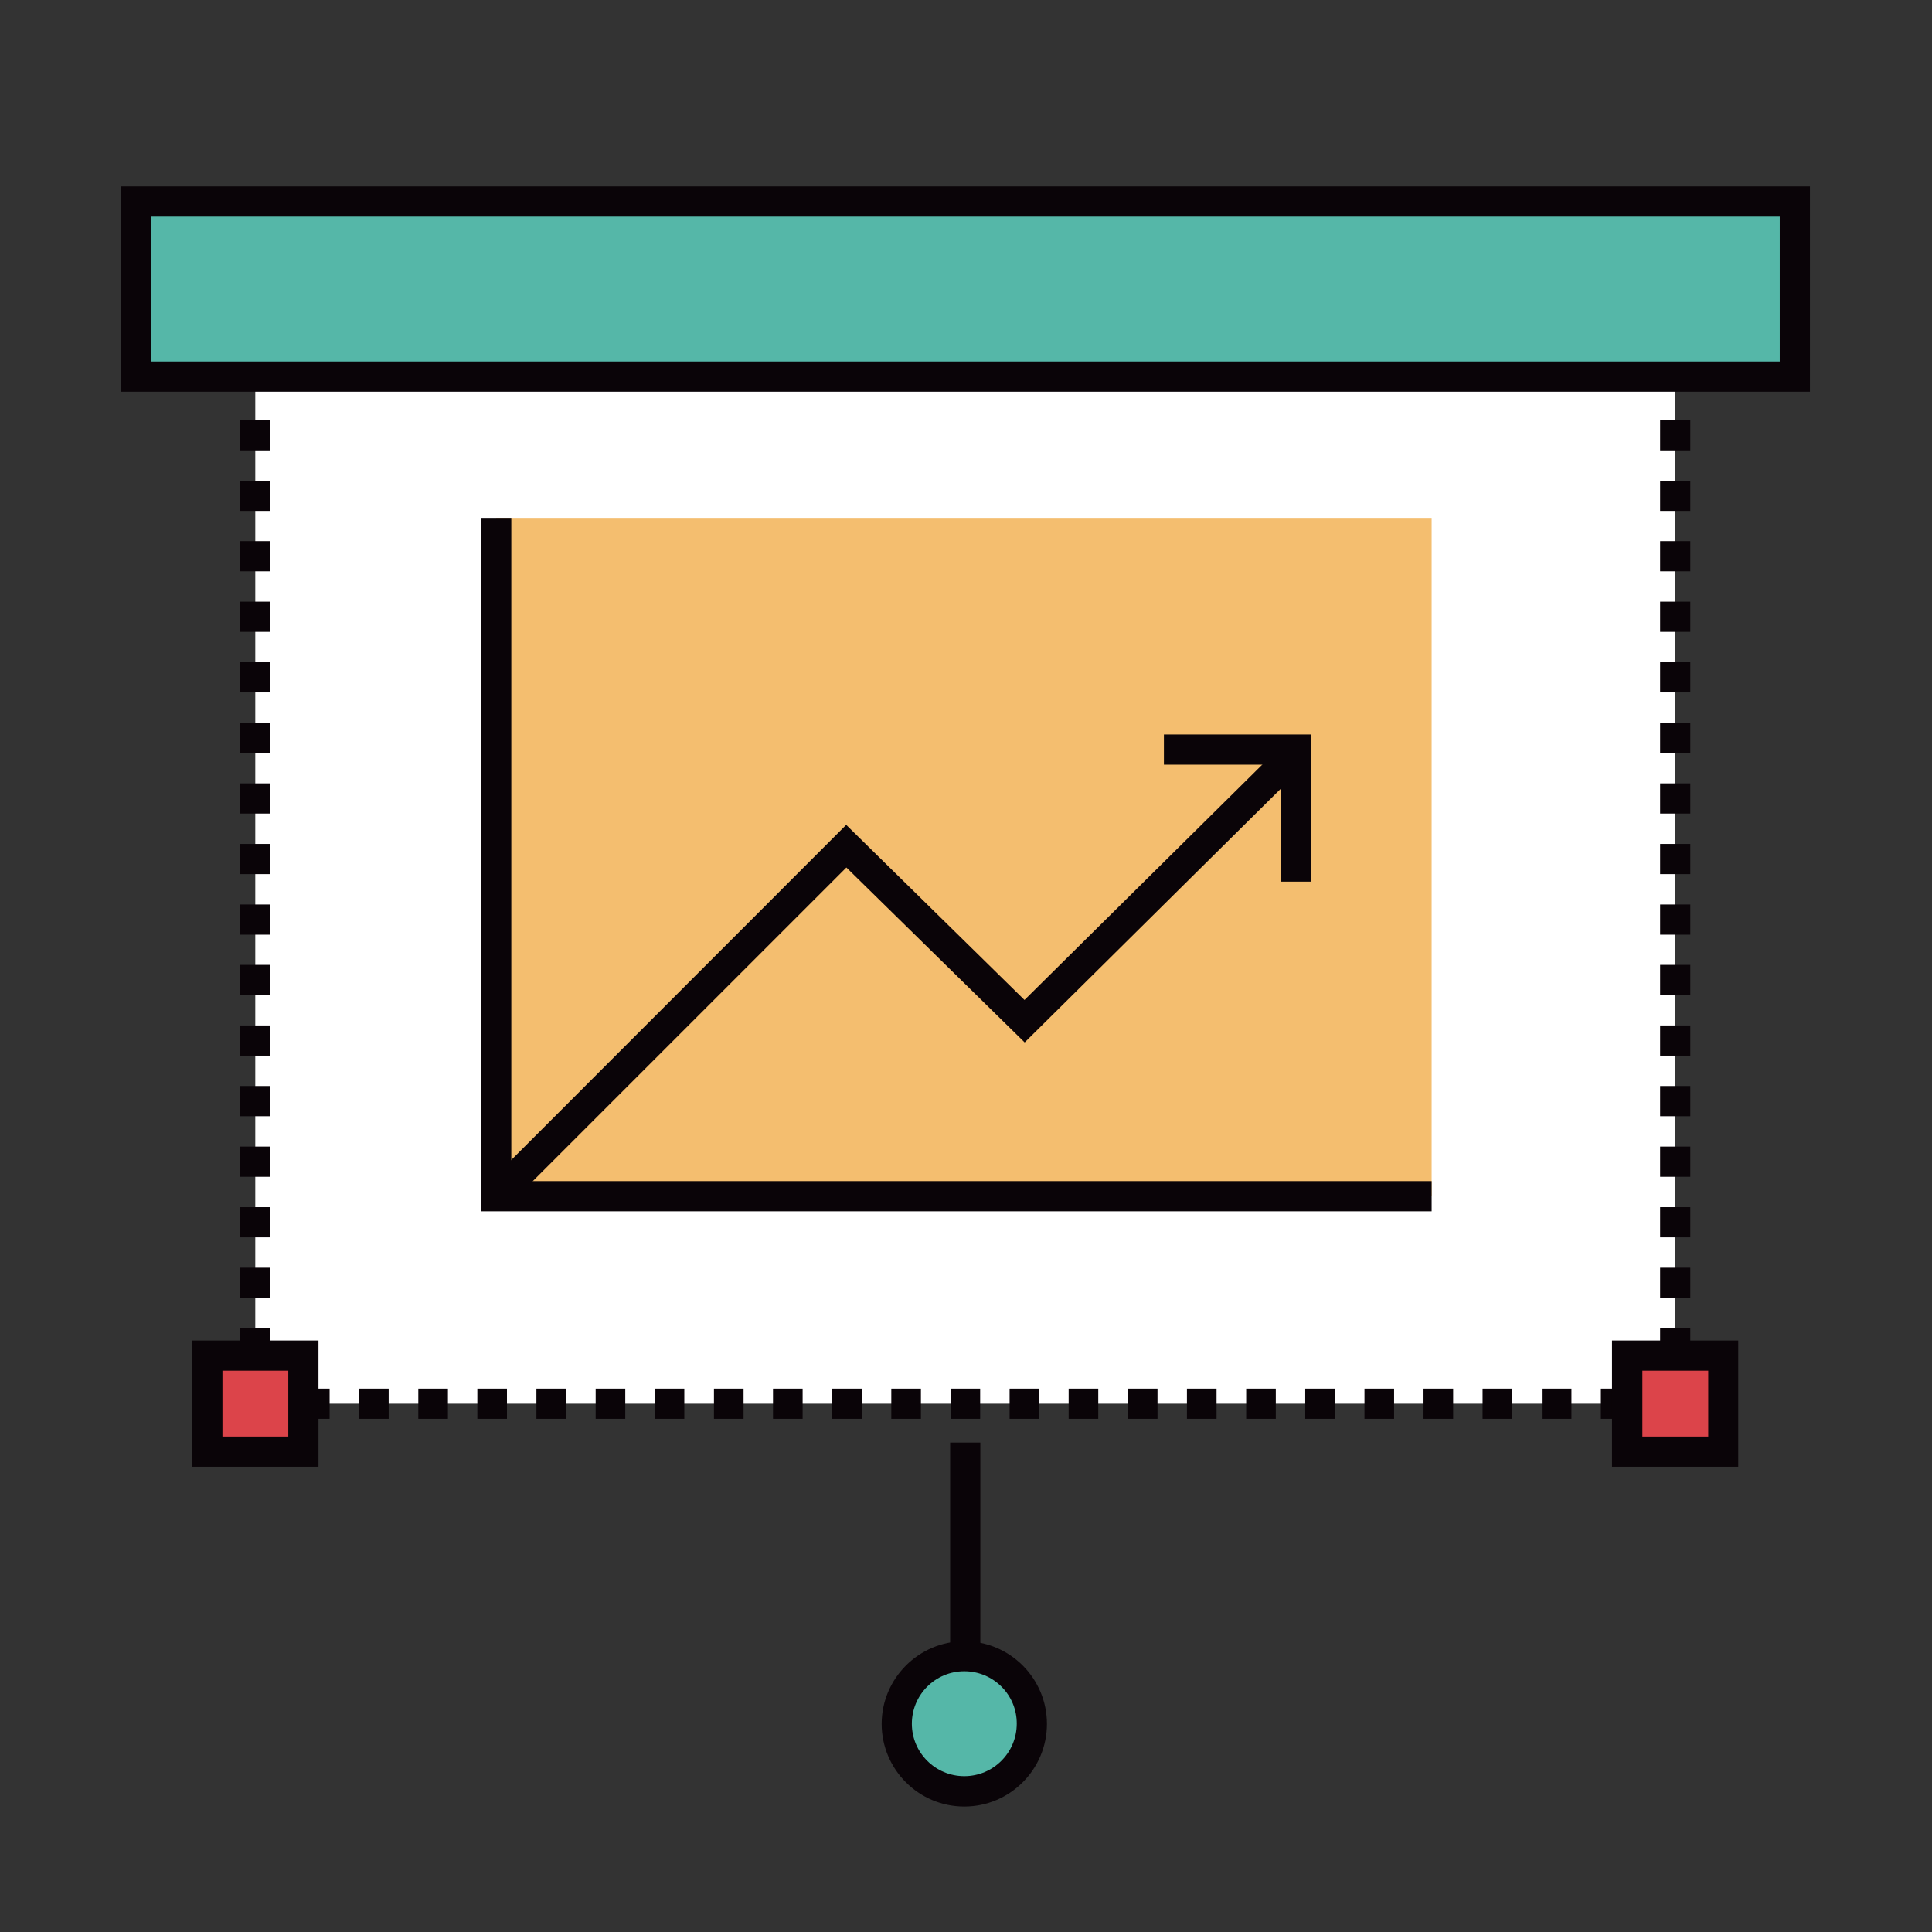
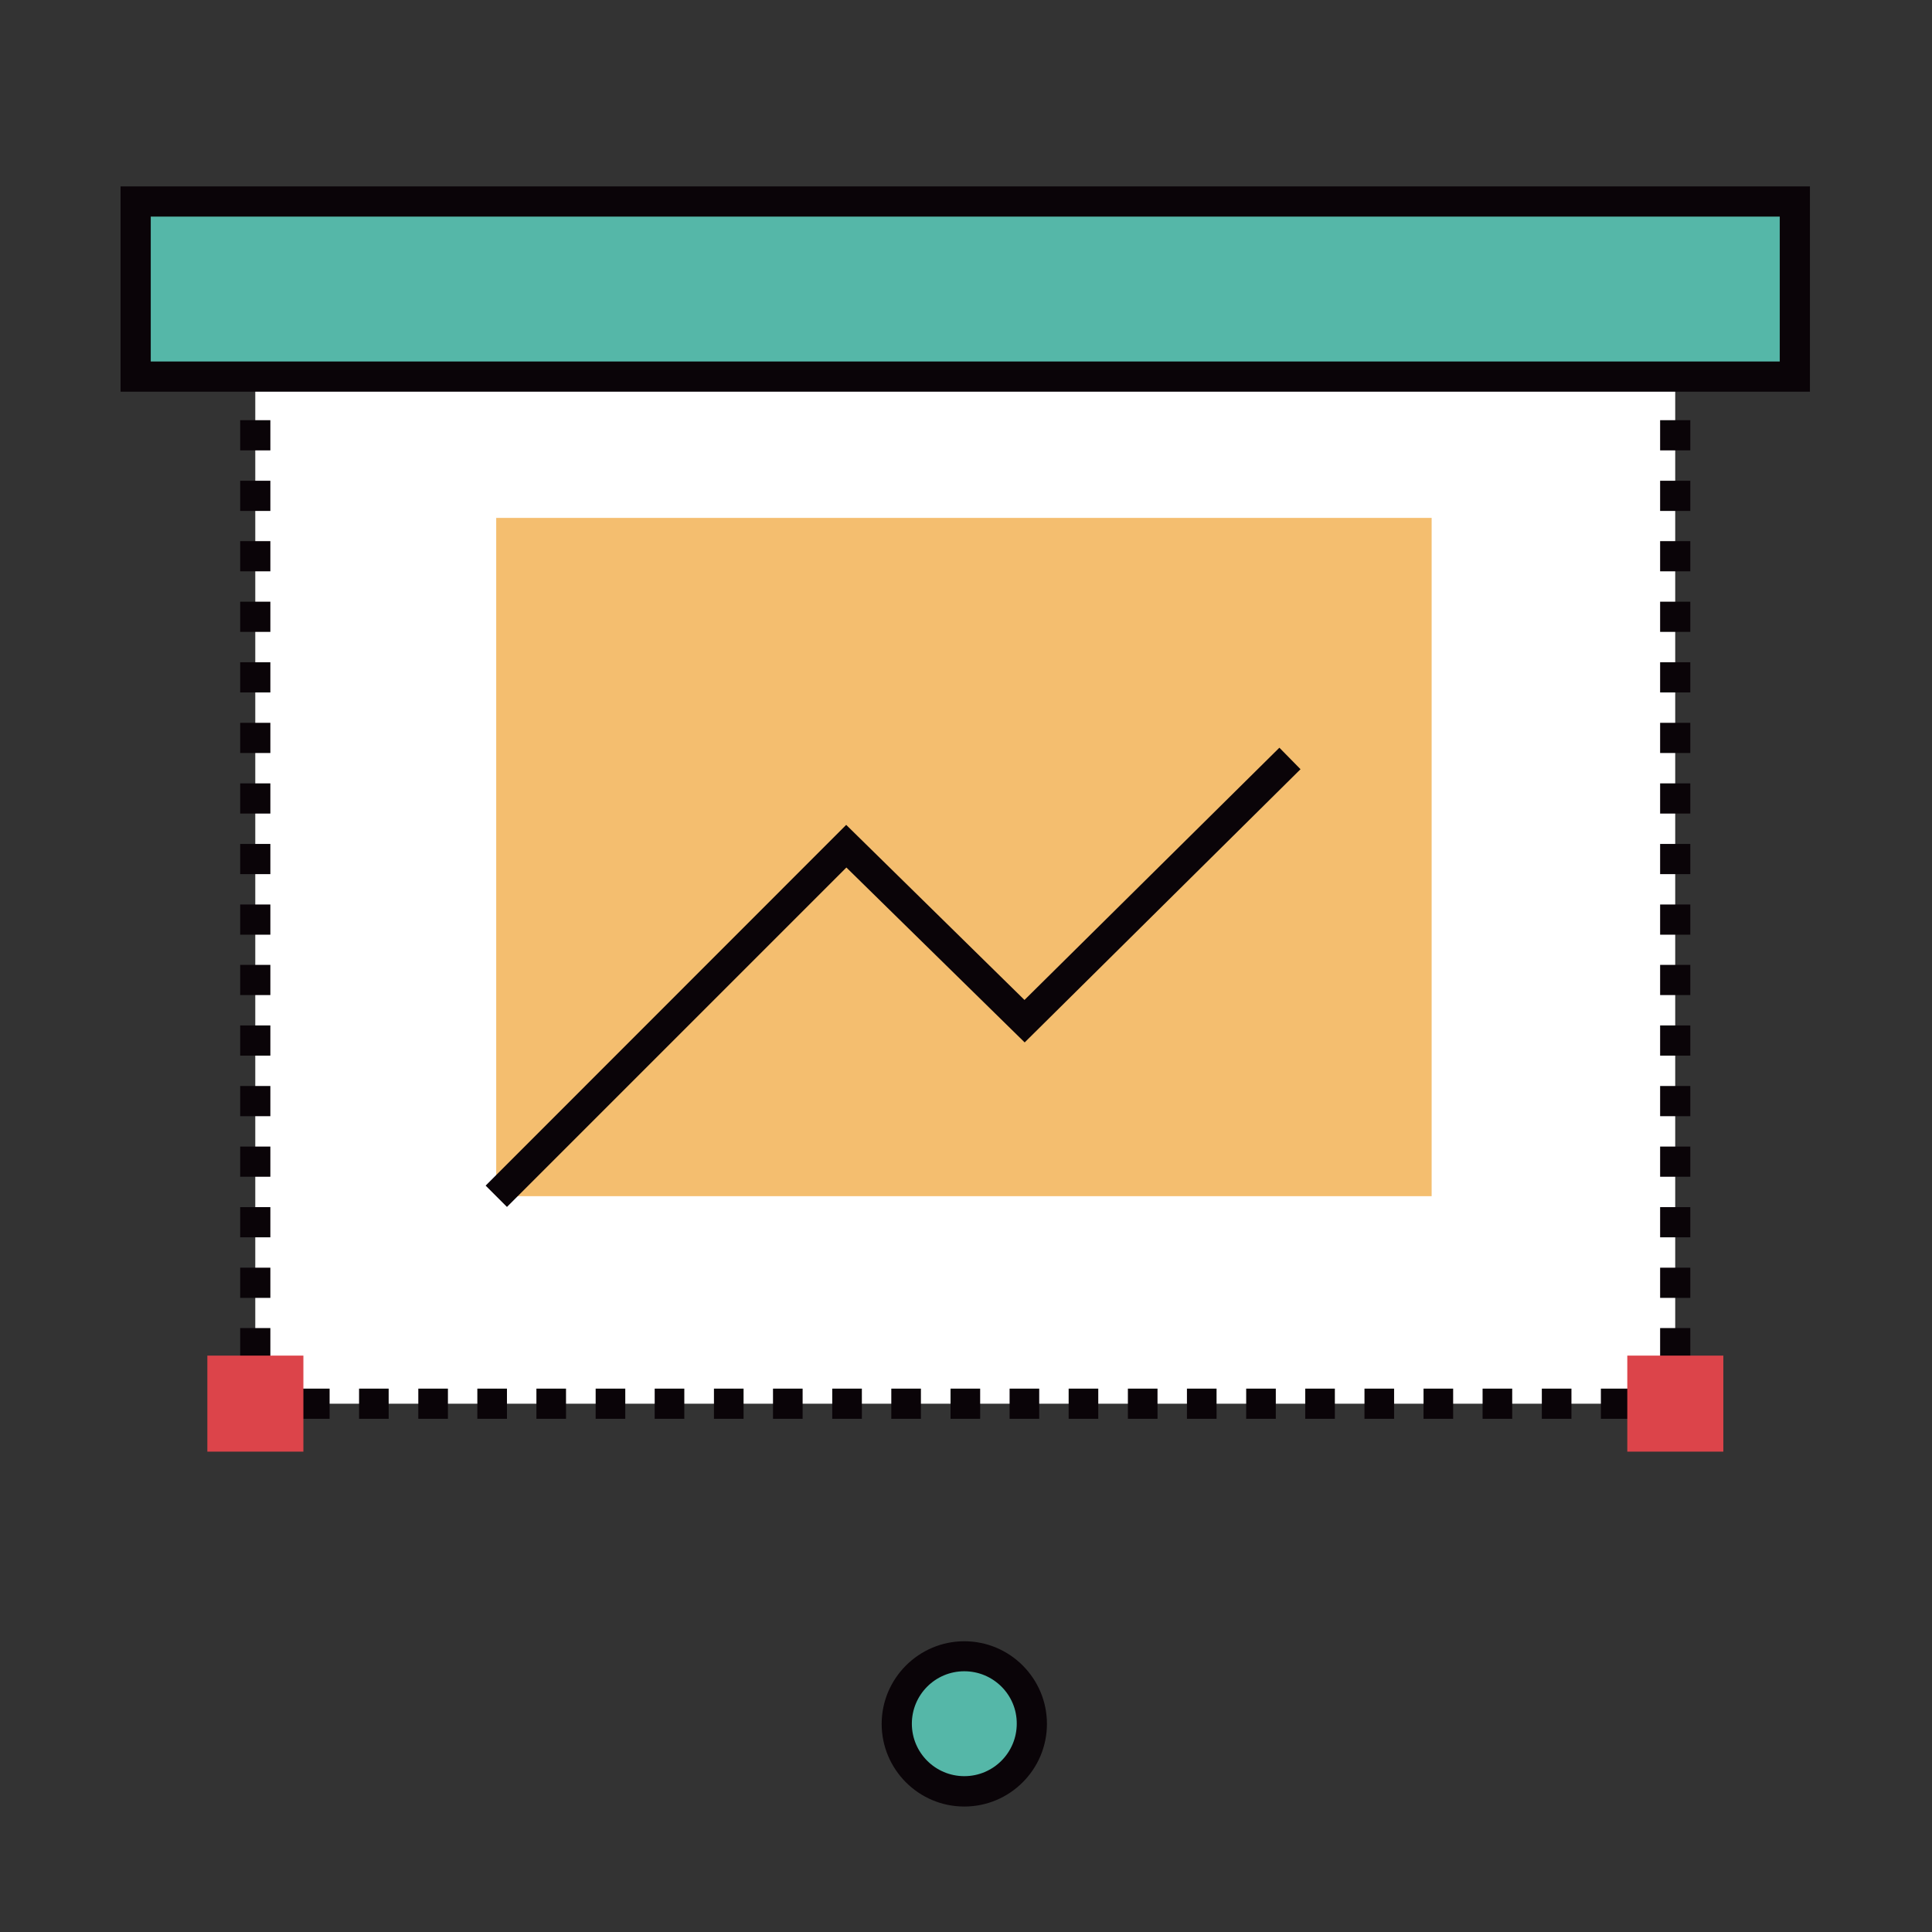
<svg xmlns="http://www.w3.org/2000/svg" width="800px" height="800px" viewBox="0 0 1024 1024" class="icon" version="1.1">
  <rect x="0" y="0" width="1024" height="1024" fill="#333333" stroke="none" />
  <path d="M135.3 198.6h752.6V744H135.3z" fill="#FFFFFF" />
  <path d="M879.9 736h16v16h-16zM864.2 752h-15.7v-16h15.7v16z m-31.3 0h-15.7v-16h15.7v16z m-31.4 0h-15.7v-16h15.7v16z m-31.3 0h-15.7v-16h15.7v16z m-31.3 0h-15.7v-16h15.7v16z m-31.4 0h-15.7v-16h15.7v16z m-31.3 0h-15.7v-16h15.7v16z m-31.4 0h-15.7v-16h15.7v16z m-31.3 0h-15.7v-16h15.7v16z m-31.4 0h-15.7v-16h15.7v16z m-31.3 0h-15.7v-16h15.7v16z m-31.3 0h-15.7v-16h15.7v16z m-31.4 0h-15.7v-16h15.7v16z m-31.3 0h-15.7v-16h15.7v16z m-31.4 0h-15.7v-16h15.7v16z m-31.3 0h-15.7v-16h15.7v16z m-31.4 0H347v-16h15.7v16z m-31.3 0h-15.7v-16h15.7v16z m-31.4 0h-15.7v-16H300v16z m-31.3 0H253v-16h15.7v16z m-31.3 0h-15.7v-16h15.7v16z m-31.4 0h-15.7v-16H206v16z m-31.3 0H159v-16h15.7v16zM127.3 736h16v16h-16zM143.3 719.9h-16v-16h16v16z m0-32h-16v-16h16v16z m0-32.1h-16v-16h16v16z m0-32.1h-16v-16h16v16z m0-32.1h-16v-16h16v16z m0-32.1h-16v-16h16v16z m0-32.1h-16v-16h16v16z m0-32h-16v-16h16v16z m0-32.1h-16v-16h16v16z m0-32.1h-16v-16h16v16z m0-32.1h-16v-16h16v16z m0-32.1h-16v-16h16v16z m0-32.1h-16v-16h16v16z m0-32.1h-16v-16h16v16z m0-32h-16v-16h16v16z m0-32.1h-16v-16h16v16zM127.3 190.6h16v16h-16zM864.2 206.6h-15.7v-16h15.7v16z m-31.3 0h-15.7v-16h15.7v16z m-31.4 0h-15.7v-16h15.7v16z m-31.3 0h-15.7v-16h15.7v16z m-31.3 0h-15.7v-16h15.7v16z m-31.4 0h-15.7v-16h15.7v16z m-31.3 0h-15.7v-16h15.7v16z m-31.4 0h-15.7v-16h15.7v16z m-31.3 0h-15.7v-16h15.7v16z m-31.4 0h-15.7v-16h15.7v16z m-31.3 0h-15.7v-16h15.7v16z m-31.3 0h-15.7v-16h15.7v16z m-31.4 0h-15.7v-16h15.7v16z m-31.3 0h-15.7v-16h15.7v16z m-31.4 0h-15.7v-16h15.7v16z m-31.3 0h-15.7v-16h15.7v16z m-31.4 0H347v-16h15.7v16z m-31.3 0h-15.7v-16h15.7v16z m-31.4 0h-15.7v-16H300v16z m-31.3 0H253v-16h15.7v16z m-31.3 0h-15.7v-16h15.7v16z m-31.4 0h-15.7v-16H206v16z m-31.3 0H159v-16h15.7v16zM879.9 190.6h16v16h-16zM895.9 719.9h-16v-16h16v16z m0-32h-16v-16h16v16z m0-32.1h-16v-16h16v16z m0-32.1h-16v-16h16v16z m0-32.1h-16v-16h16v16z m0-32.1h-16v-16h16v16z m0-32.1h-16v-16h16v16z m0-32h-16v-16h16v16z m0-32.1h-16v-16h16v16z m0-32.1h-16v-16h16v16z m0-32.1h-16v-16h16v16z m0-32.1h-16v-16h16v16z m0-32.1h-16v-16h16v16z m0-32.1h-16v-16h16v16z m0-32h-16v-16h16v16z m0-32.1h-16v-16h16v16z" fill="#0A0408" />
  <path d="M263 274.5h495.8V634H263z" fill="#F4BE6F" />
-   <path d="M758.8 642H255V274.5h16V626h487.8zM503.6 764.6h16v137.2h-16z" fill="#0A0408" />
  <path d="M511.1 913.7m-35.8 0a35.8 35.8 0 1 0 71.6 0 35.8 35.8 0 1 0-71.6 0Z" fill="#55B7A8" />
  <path d="M511.1 957.5c-24.2 0-43.8-19.7-43.8-43.8s19.7-43.8 43.8-43.8c24.2 0 43.8 19.7 43.8 43.8s-19.6 43.8-43.8 43.8z m0-71.7c-15.4 0-27.8 12.5-27.8 27.8 0 15.4 12.5 27.8 27.8 27.8 15.4 0 27.8-12.5 27.8-27.8 0.1-15.3-12.4-27.8-27.8-27.8z" fill="#0A0408" />
  <path d="M268.7 639.7l-11.3-11.3 191.1-191.2L543 530l135.1-133.7 11.2 11.4-146.2 144.8-94.5-92.7z" fill="#0A0408" />
-   <path d="M694.9 467.3h-16v-62h-62v-16h78z" fill="#0A0408" />
  <path d="M71.9 106.8h879.4v92.8H71.9z" fill="#55B7A8" />
  <path d="M959.3 207.6H63.9V98.8h895.4v108.8z m-879.4-16h863.4v-76.8H79.9v76.8z" fill="#0A0408" />
-   <path d="M109.9 718.5h50.9v50.9h-50.9z" fill="#DC444A" />
-   <path d="M168.8 777.4h-66.9v-66.9h66.9v66.9z m-50.9-16h34.9v-34.9h-34.9v34.9z" fill="#0A0408" />
+   <path d="M109.9 718.5h50.9v50.9h-50.9" fill="#DC444A" />
  <path d="M862.5 718.5h50.9v50.9h-50.9z" fill="#DC444A" />
-   <path d="M921.3 777.4h-66.9v-66.9h66.9v66.9z m-50.8-16h34.9v-34.9h-34.9v34.9z" fill="#0A0408" />
</svg>